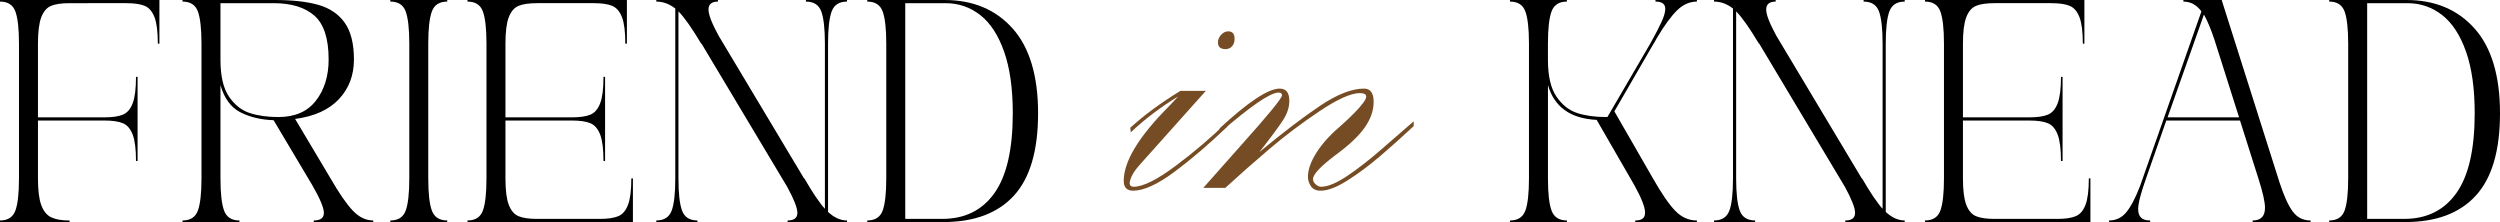
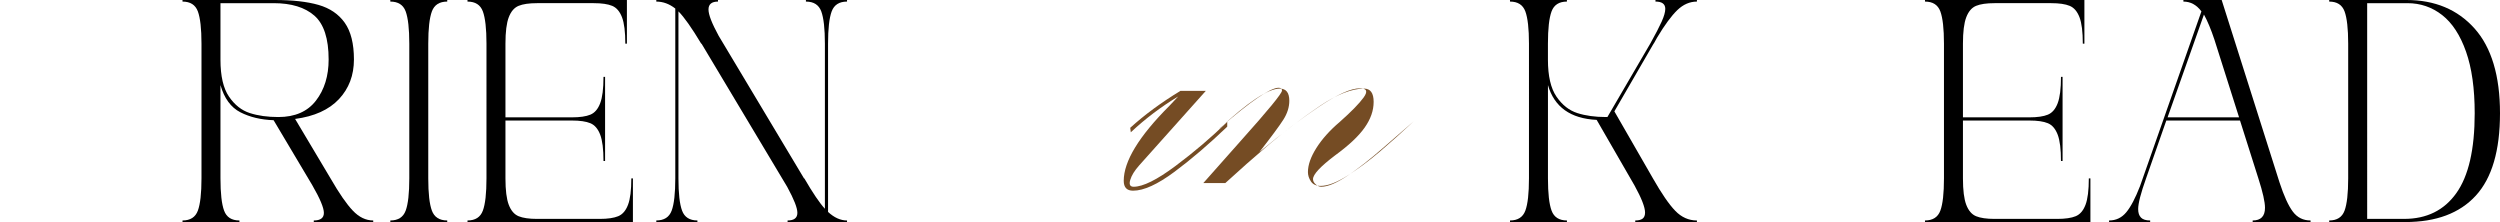
<svg xmlns="http://www.w3.org/2000/svg" id="Layer_1" viewBox="0 0 1451.45 128.92">
  <defs>
    <style>.cls-1{fill:#754c24;}</style>
  </defs>
-   <path d="M0,128c4.53,0,7.5-1.9,8.91-5.69,1.41-3.79,2.11-10.04,2.11-18.73V25.34c0-8.69-.71-14.93-2.11-18.73C7.5,2.82,4.53,.92,0,.92V0H92.55V25.34h-.92c0-6.85-.64-11.96-1.93-15.33-1.29-3.37-3.19-5.57-5.69-6.61-2.51-1.04-6.09-1.56-10.74-1.56H40.4c-4.65,0-8.23,.52-10.74,1.56-2.51,1.04-4.41,3.25-5.69,6.61-1.29,3.37-1.93,8.48-1.93,15.33v42.79H60.6c4.65,0,8.23-.52,10.74-1.56,2.51-1.04,4.41-3.24,5.69-6.61,1.29-3.37,1.93-8.48,1.93-15.33h.92v48.85h-.92c0-6.85-.64-11.96-1.93-15.33-1.29-3.37-3.19-5.57-5.69-6.61-2.51-1.04-6.09-1.56-10.74-1.56H22.04v33.61c0,6.86,.64,12.03,1.93,15.52,1.29,3.49,3.21,5.85,5.78,7.07,2.57,1.23,6.12,1.84,10.65,1.84v.92H0v-.92Z" />
  <path d="M204.85,122.3c-3.62-3.79-7.93-10.03-12.95-18.73l-20.57-34.52c11.14-1.47,19.62-5.29,25.44-11.48,5.81-6.18,8.72-13.86,8.72-23.04s-1.78-16.28-5.33-21.31c-3.55-5.01-8.63-8.47-15.24-10.37-6.61-1.9-15.12-2.85-25.52-2.85h-53.44V.92c4.53,0,7.5,1.9,8.91,5.69,1.4,3.8,2.11,10.04,2.11,18.73V103.57c0,8.7-.71,14.94-2.11,18.73-1.41,3.8-4.38,5.7-8.91,5.7v.92h33.05v-.92c-4.53,0-7.5-1.9-8.9-5.7-1.41-3.79-2.11-10.03-2.11-18.73V49.4c2.2,7.71,6.06,12.98,11.56,15.79,5.51,2.82,11.94,4.35,19.29,4.6l22.4,37.64c4.53,7.84,6.79,13.22,6.79,16.16s-1.96,4.41-5.87,4.41v.92h34.52v-.92c-4.28,0-8.23-1.9-11.84-5.7Zm-59.78-56.65c-4.77-1.53-8.81-4.71-12.12-9.55-3.3-4.83-4.95-11.96-4.95-21.39V1.84h30.85c10.28,0,18.18,2.42,23.69,7.25,5.5,4.84,8.26,13.32,8.26,25.44,0,9.55-2.45,17.51-7.35,23.87-4.89,6.37-12.18,9.55-21.85,9.55-6.24,0-11.75-.76-16.53-2.3Z" />
  <path d="M226.61,128c4.53,0,7.5-1.9,8.91-5.69,1.41-3.79,2.11-10.04,2.11-18.73V25.34c0-8.69-.71-14.93-2.11-18.73-1.41-3.79-4.38-5.69-8.91-5.69V0h33.05V.92c-4.53,0-7.5,1.9-8.91,5.69-1.41,3.8-2.11,10.04-2.11,18.73V103.57c0,8.69,.7,14.94,2.11,18.73,1.41,3.8,4.38,5.69,8.91,5.69v.92h-33.05v-.92Z" />
  <path d="M271.42,128c4.53,0,7.5-1.9,8.91-5.69,1.41-3.79,2.11-10.04,2.11-18.73V25.34c0-8.69-.71-14.93-2.11-18.73-1.41-3.79-4.38-5.69-8.91-5.69V0h92.55V25.34h-.92c0-6.85-.64-11.96-1.93-15.33-1.29-3.37-3.19-5.57-5.69-6.61-2.51-1.04-6.09-1.56-10.74-1.56h-32.87c-4.65,0-8.23,.52-10.74,1.56-2.51,1.04-4.41,3.25-5.69,6.61-1.29,3.37-1.93,8.48-1.93,15.33v42.79h38.56c4.65,0,8.23-.52,10.74-1.56,2.51-1.04,4.41-3.24,5.69-6.61,1.29-3.37,1.93-8.48,1.93-15.33h.92v48.85h-.92c0-6.85-.64-11.96-1.93-15.33-1.29-3.37-3.19-5.57-5.69-6.61-2.51-1.04-6.09-1.56-10.74-1.56h-38.56v33.61c0,6.86,.64,11.97,1.93,15.33,1.29,3.37,3.18,5.57,5.69,6.61,2.51,1.04,6.09,1.56,10.74,1.56h36.36c4.65,0,8.23-.52,10.74-1.56,2.51-1.04,4.41-3.24,5.69-6.61,1.29-3.37,1.93-8.48,1.93-15.33h.92v25.34h-96.04v-.92Z" />
  <path d="M457.25,128c3.79,0,5.69-1.47,5.69-4.41s-1.96-7.83-5.88-15.06l-49.77-83.19h-.18c-5.51-9.18-9.92-15.43-13.22-18.73V103.57c0,8.69,.7,14.94,2.11,18.73,1.41,3.8,4.38,5.69,8.91,5.69v.92h-23.87v-.92c4.53,0,7.5-1.9,8.91-5.69,1.41-3.79,2.11-10.04,2.11-18.73V4.96c-3.43-2.69-7.1-4.04-11.02-4.04V0h35.81V.92c-3.67,0-5.51,1.53-5.51,4.59s1.96,8.02,5.88,15.24l49.58,82.82h.18c4.9,8.45,8.88,14.32,11.94,17.63V25.34c0-8.69-.71-14.93-2.11-18.73-1.41-3.79-4.38-5.69-8.91-5.69V0h23.87V.92c-4.53,0-7.5,1.9-8.91,5.69-1.41,3.8-2.11,10.04-2.11,18.73V123.04c3.55,3.3,7.22,4.96,11.02,4.96v.92h-34.52v-.92Z" />
-   <path d="M587.91,16.53c-9.85-11.02-23.04-16.53-39.57-16.53h-44.81V.92c4.53,0,7.5,1.9,8.91,5.69,1.4,3.8,2.11,10.04,2.11,18.73V103.57c0,8.7-.71,14.94-2.11,18.73-1.41,3.8-4.38,5.7-8.91,5.7v.92h44.07c18,0,31.68-5.11,41.05-15.34,9.36-10.22,14.04-26.17,14.04-47.83s-4.93-38.2-14.78-49.22Zm-10.56,95.58c-7.1,9.98-17.2,14.97-30.3,14.97h-21.48V1.84h23.32c7.59,0,14.32,2.3,20.2,6.89,5.87,4.59,10.49,11.66,13.86,21.21s5.05,21.48,5.05,35.81c0,20.93-3.55,36.39-10.65,46.36Z" />
  <path d="M876.67,128c4.53,0,7.5-1.9,8.91-5.69,1.41-3.79,2.11-10.04,2.11-18.73V25.34c0-8.69-.71-14.93-2.11-18.73-1.41-3.79-4.38-5.69-8.91-5.69V0h33.05V.92c-4.53,0-7.5,1.9-8.91,5.69-1.41,3.8-2.11,10.04-2.11,18.73v9.37c0,9.43,1.65,16.56,4.96,21.39,3.31,4.84,7.35,8.02,12.12,9.55,4.77,1.53,10.28,2.29,16.53,2.29h.92l24.97-42.79c2.94-5.26,5.11-9.46,6.52-12.58,1.41-3.12,2.11-5.6,2.11-7.44,0-2.81-1.9-4.22-5.69-4.22V0h24.06V.92c-4.16,0-7.96,1.65-11.39,4.96-3.43,3.31-7.35,8.63-11.75,15.98l-1.84,3.31-.18,.18-22.77,39.3,22.4,38.93c5.02,8.81,9.33,15.09,12.95,18.82,3.61,3.74,7.8,5.6,12.58,5.6v.92h-35.81v-.92c1.96,0,3.4-.37,4.32-1.1,.92-.74,1.38-1.9,1.38-3.49,0-3.06-2.02-8.26-6.06-15.61l-22.04-38.2c-15.18-.73-24.61-7.47-28.28-20.2v54.17c0,8.69,.7,14.94,2.11,18.73,1.41,3.8,4.38,5.69,8.91,5.69v.92h-33.05v-.92Z" />
-   <path d="M1071.33,128c3.79,0,5.69-1.47,5.69-4.41s-1.96-7.83-5.88-15.06l-49.77-83.19h-.18c-5.51-9.18-9.92-15.43-13.22-18.73V103.57c0,8.69,.7,14.94,2.11,18.73,1.41,3.8,4.38,5.69,8.91,5.69v.92h-23.87v-.92c4.53,0,7.5-1.9,8.91-5.69,1.41-3.79,2.11-10.04,2.11-18.73V4.96c-3.43-2.69-7.1-4.04-11.02-4.04V0h35.81V.92c-3.67,0-5.51,1.53-5.51,4.59s1.96,8.02,5.88,15.24l49.58,82.82h.18c4.9,8.45,8.88,14.32,11.94,17.63V25.34c0-8.69-.71-14.93-2.11-18.73-1.41-3.79-4.38-5.69-8.91-5.69V0h23.87V.92c-4.53,0-7.5,1.9-8.91,5.69-1.41,3.8-2.11,10.04-2.11,18.73V123.04c3.55,3.3,7.22,4.96,11.02,4.96v.92h-34.52v-.92Z" />
  <path d="M1117.61,128c4.53,0,7.5-1.9,8.91-5.69,1.41-3.79,2.11-10.04,2.11-18.73V25.34c0-8.69-.71-14.93-2.11-18.73-1.41-3.79-4.38-5.69-8.91-5.69V0h92.55V25.34h-.92c0-6.85-.64-11.96-1.93-15.33-1.29-3.37-3.18-5.57-5.69-6.61-2.51-1.04-6.09-1.56-10.74-1.56h-32.87c-4.65,0-8.23,.52-10.74,1.56-2.51,1.04-4.41,3.25-5.69,6.61-1.29,3.37-1.93,8.48-1.93,15.33v42.79h38.56c4.65,0,8.23-.52,10.74-1.56,2.51-1.04,4.41-3.24,5.69-6.61,1.29-3.37,1.93-8.48,1.93-15.33h.92v48.85h-.92c0-6.85-.64-11.96-1.93-15.33-1.29-3.37-3.18-5.57-5.69-6.61-2.51-1.04-6.09-1.56-10.74-1.56h-38.56v33.61c0,6.86,.64,11.97,1.93,15.33,1.29,3.37,3.18,5.57,5.69,6.61,2.51,1.04,6.09,1.56,10.74,1.56h36.36c4.65,0,8.23-.52,10.74-1.56,2.51-1.04,4.41-3.24,5.69-6.61,1.29-3.37,1.93-8.48,1.93-15.33h.92v25.34h-96.04v-.92Z" />
  <path d="M1331.17,122.86c-2.57-3.43-5.14-9.06-7.71-16.9L1289.86,0h-22.22V.92c4.16,0,7.64,1.9,10.46,5.69l-35.62,101.37c-2.7,6.98-5.36,12.06-7.99,15.24-2.64,3.19-5.97,4.78-10.01,4.78v.92h23.87v-.92c-2.45,0-4.22-.55-5.32-1.66-1.1-1.1-1.65-2.75-1.65-4.95,0-3.31,1.52-9.25,4.59-17.82l11.75-33.6h42.79l10.65,33.6c2.57,7.96,3.85,13.66,3.85,17.08,0,4.9-2.38,7.35-7.16,7.35v.92h33.61v-.92c-4.29,0-7.72-1.71-10.29-5.14Zm-72.72-54.73l21.12-59.68c2.08,3.8,4.1,8.63,6.06,14.51l14.33,45.17h-41.51Z" />
  <path d="M1436.67,16.53c-9.86-11.02-23.05-16.53-39.57-16.53h-44.81V.92c4.53,0,7.5,1.9,8.91,5.69,1.4,3.8,2.11,10.04,2.11,18.73V103.57c0,8.7-.71,14.94-2.11,18.73-1.41,3.8-4.38,5.7-8.91,5.7v.92h44.07c18,0,31.68-5.11,41.04-15.34,9.37-10.22,14.05-26.17,14.05-47.83s-4.93-38.2-14.78-49.22Zm-10.56,95.58c-7.1,9.98-17.2,14.97-30.3,14.97h-21.48V1.84h23.32c7.59,0,14.32,2.3,20.2,6.89,5.87,4.59,10.49,11.66,13.86,21.21,3.37,9.55,5.05,21.48,5.05,35.81,0,20.93-3.55,36.39-10.65,46.36Z" />
  <g>
    <path class="cls-1" d="M656.52,76.82l-.33-2.62c8.29-7.53,18.01-14.68,29.15-21.45h14.74l-38.65,43.23c-2.73,3.06-4.48,5.9-5.24,8.51-.76,2.62-.11,3.93,1.96,3.93,5.46,0,13.59-4.04,24.4-12.12,10.81-8.08,20.79-16.59,29.96-25.54v2.78c-10.59,10.15-20.79,18.89-30.62,26.2-9.82,7.31-17.85,10.97-24.07,10.97-3.6,0-5.4-1.91-5.4-5.73,0-11.35,8.84-25.87,26.53-43.56,.98-.98,1.88-1.94,2.7-2.87,.82-.93,1.61-1.77,2.37-2.54-9.82,5.9-18.99,12.83-27.51,20.8Z" />
-     <path class="cls-1" d="M713.17,18.2c2.4,0,3.6,1.47,3.6,4.42,0,1.75-.49,3.17-1.47,4.26-.98,1.09-2.24,1.64-3.77,1.64-2.95,0-4.42-1.31-4.42-3.93,0-1.53,.6-2.97,1.8-4.34,1.2-1.36,2.62-2.05,4.26-2.05Z" />
-     <path class="cls-1" d="M708.1,77.15v-2.62c16.59-15.39,28.22-23.09,34.88-23.09,3.71,0,5.57,2.35,5.57,7.04,0,3.71-1.15,7.37-3.44,10.97-2.29,3.6-6.93,9.88-13.92,18.83,13.54-11.24,25.27-20.19,35.21-26.85,9.93-6.66,18.45-9.99,25.54-9.99,3.71,0,5.57,2.57,5.57,7.7s-1.75,10.02-5.24,14.98c-3.5,4.97-9.23,10.34-17.19,16.13-8.51,6.44-12.77,11.03-12.77,13.75,0,1.09,.52,2.1,1.56,3.03,1.04,.93,2.1,1.39,3.19,1.39,3.82,0,8.87-2.1,15.15-6.3,6.28-4.2,13.12-9.55,20.55-16.05,7.42-6.49,13.43-11.71,18.01-15.64v2.78c-6.66,6.22-13.16,12.04-19.49,17.44-6.33,5.4-12.64,10.1-18.91,14.08-6.28,3.99-11.49,5.98-15.64,5.98-2.62,0-4.5-.87-5.65-2.62-1.15-1.75-1.72-3.55-1.72-5.4,0-4.15,1.64-8.81,4.91-14,3.28-5.18,7.8-10.23,13.59-15.15,6.66-5.9,11.27-10.62,13.84-14.16,2.56-3.55,1.83-5.32-2.21-5.32-5.13,0-12.88,3.47-23.25,10.4-10.37,6.93-20.09,14.25-29.15,21.94-9.06,7.7-17.63,15.26-25.71,22.68h-12.77l21.78-24.56c15.94-17.79,23.91-27.51,23.91-29.15,0-1.09-.65-1.64-1.96-1.64-4.8,0-16.21,7.81-34.22,23.42Z" />
+     <path class="cls-1" d="M708.1,77.15v-2.62c16.59-15.39,28.22-23.09,34.88-23.09,3.71,0,5.57,2.35,5.57,7.04,0,3.71-1.15,7.37-3.44,10.97-2.29,3.6-6.93,9.88-13.92,18.83,13.54-11.24,25.27-20.19,35.21-26.85,9.93-6.66,18.45-9.99,25.54-9.99,3.71,0,5.57,2.57,5.57,7.7s-1.75,10.02-5.24,14.98c-3.5,4.97-9.23,10.34-17.19,16.13-8.51,6.44-12.77,11.03-12.77,13.75,0,1.09,.52,2.1,1.56,3.03,1.04,.93,2.1,1.39,3.19,1.39,3.82,0,8.87-2.1,15.15-6.3,6.28-4.2,13.12-9.55,20.55-16.05,7.42-6.49,13.43-11.71,18.01-15.64c-6.66,6.22-13.16,12.04-19.49,17.44-6.33,5.4-12.64,10.1-18.91,14.08-6.28,3.99-11.49,5.98-15.64,5.98-2.62,0-4.5-.87-5.65-2.62-1.15-1.75-1.72-3.55-1.72-5.4,0-4.15,1.64-8.81,4.91-14,3.28-5.18,7.8-10.23,13.59-15.15,6.66-5.9,11.27-10.62,13.84-14.16,2.56-3.55,1.83-5.32-2.21-5.32-5.13,0-12.88,3.47-23.25,10.4-10.37,6.93-20.09,14.25-29.15,21.94-9.06,7.7-17.63,15.26-25.71,22.68h-12.77l21.78-24.56c15.94-17.79,23.91-27.51,23.91-29.15,0-1.09-.65-1.64-1.96-1.64-4.8,0-16.21,7.81-34.22,23.42Z" />
  </g>
</svg>